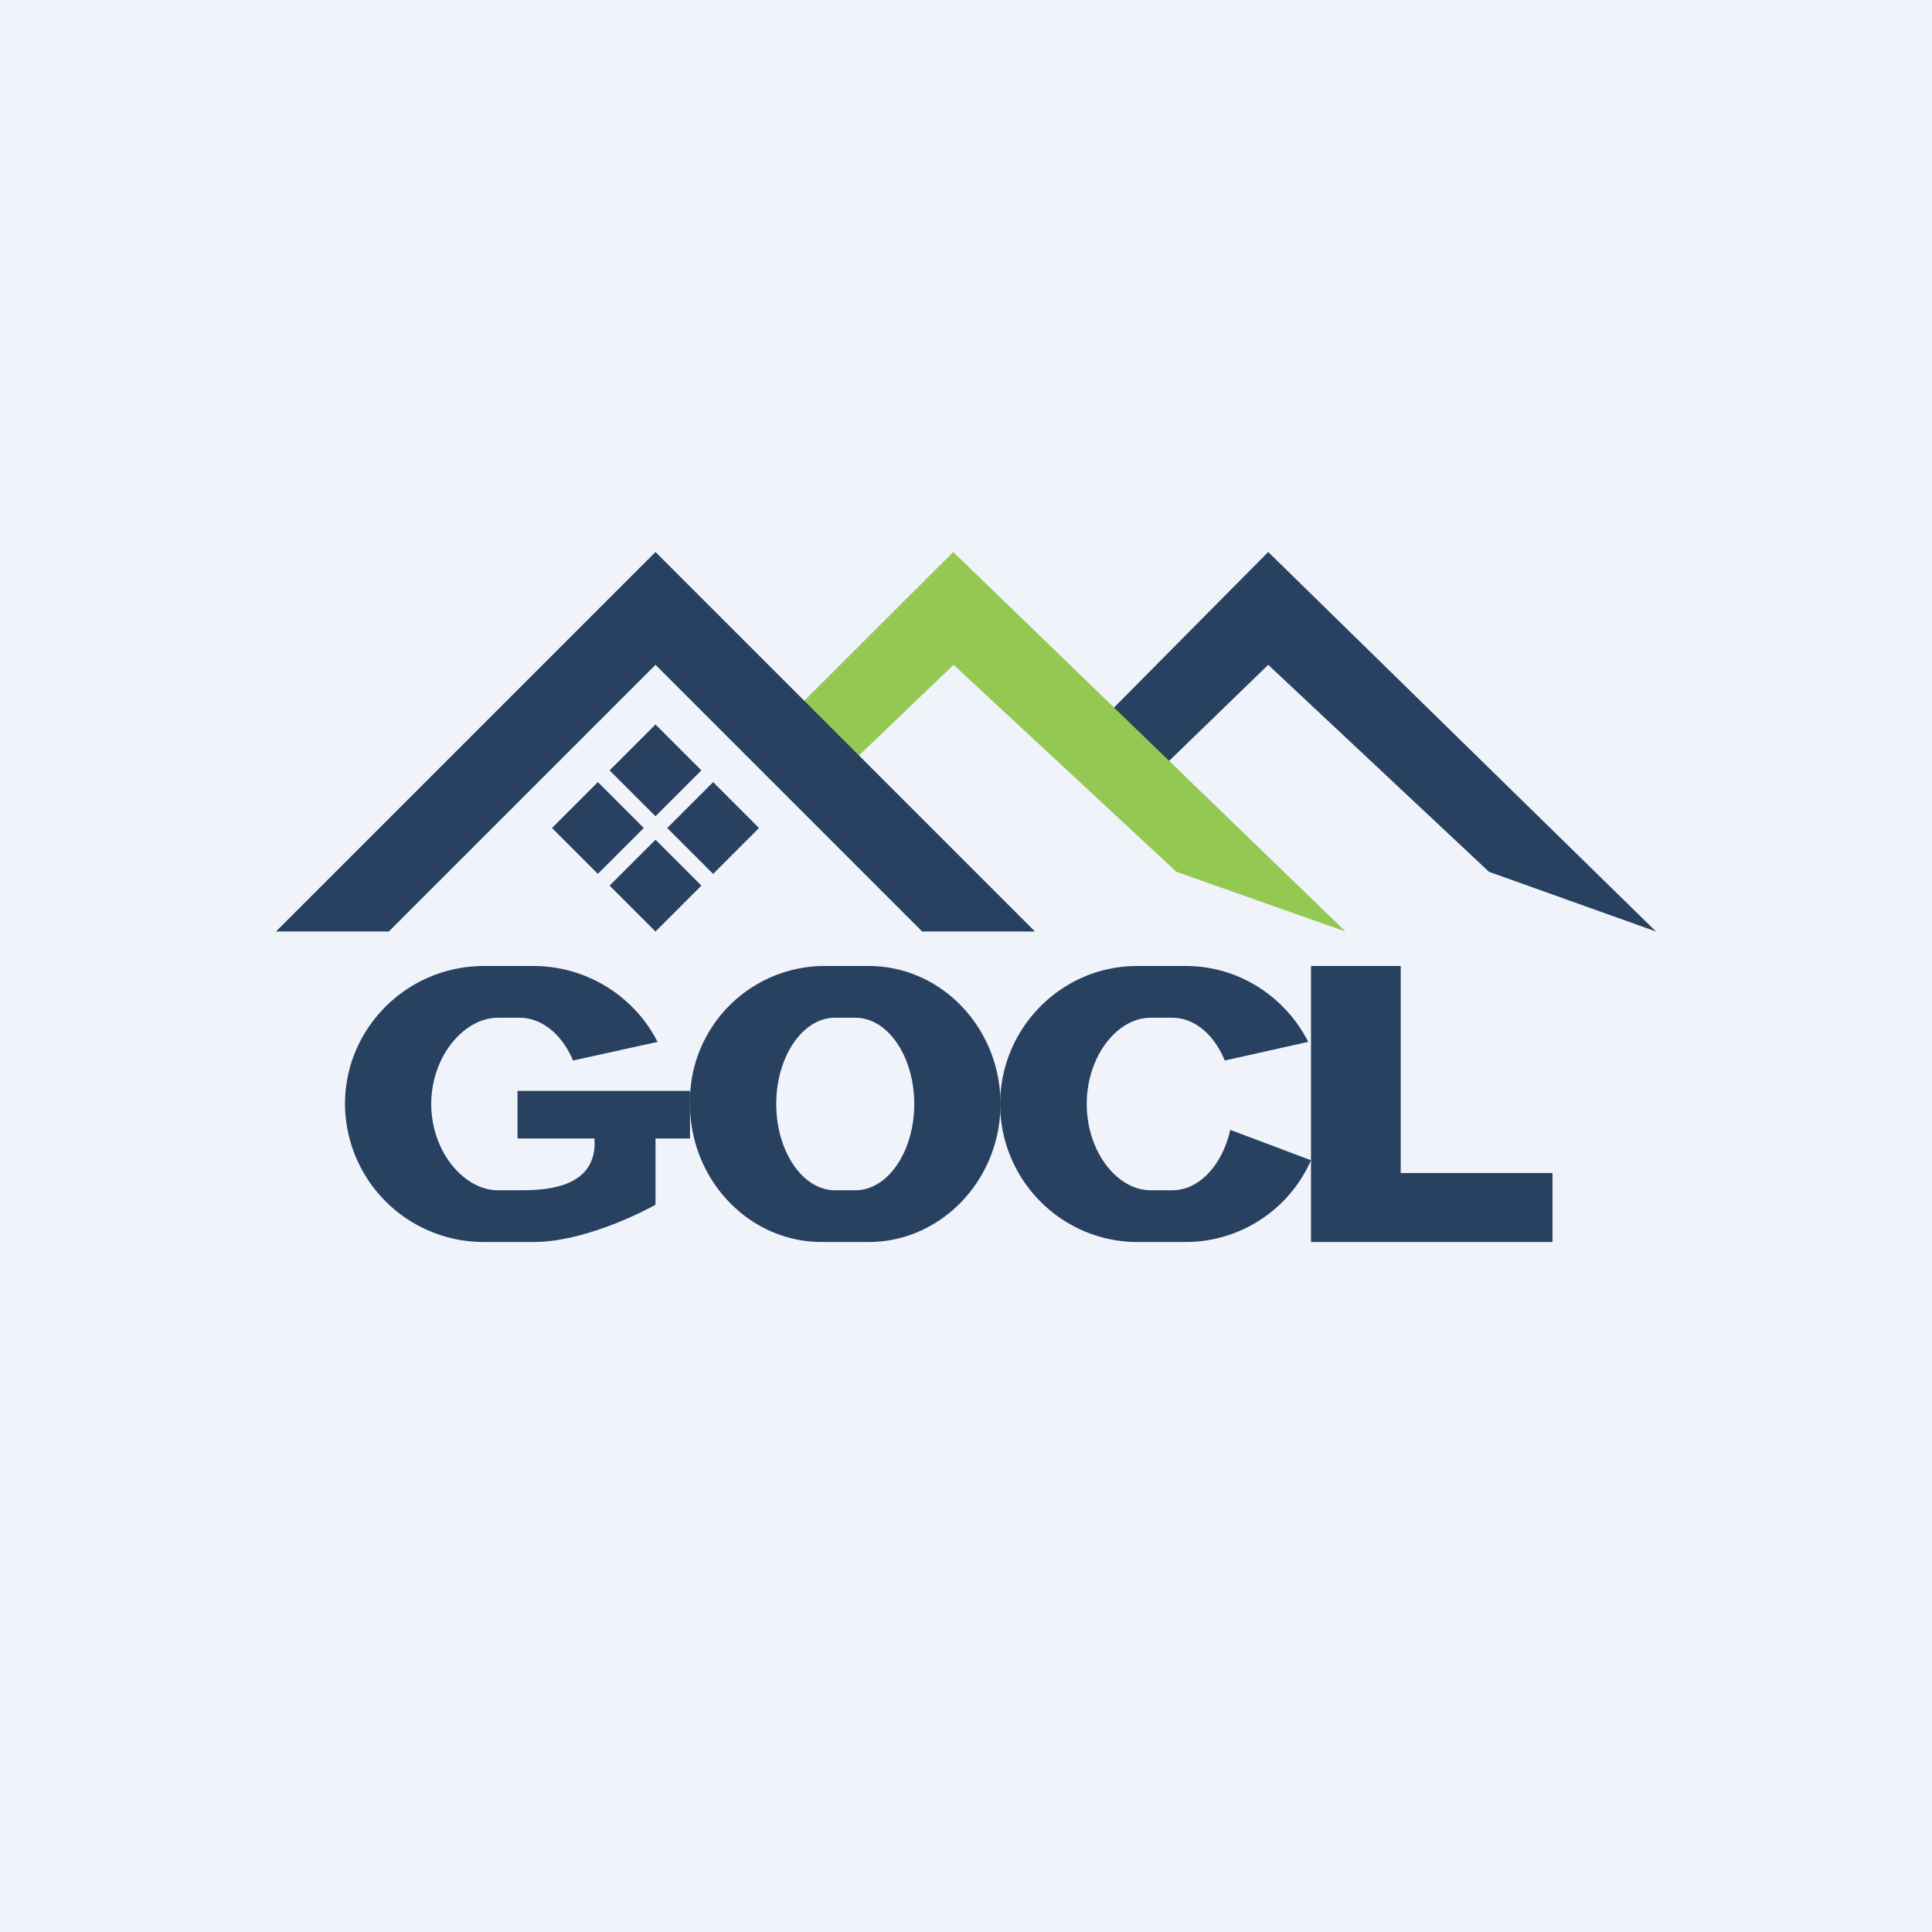
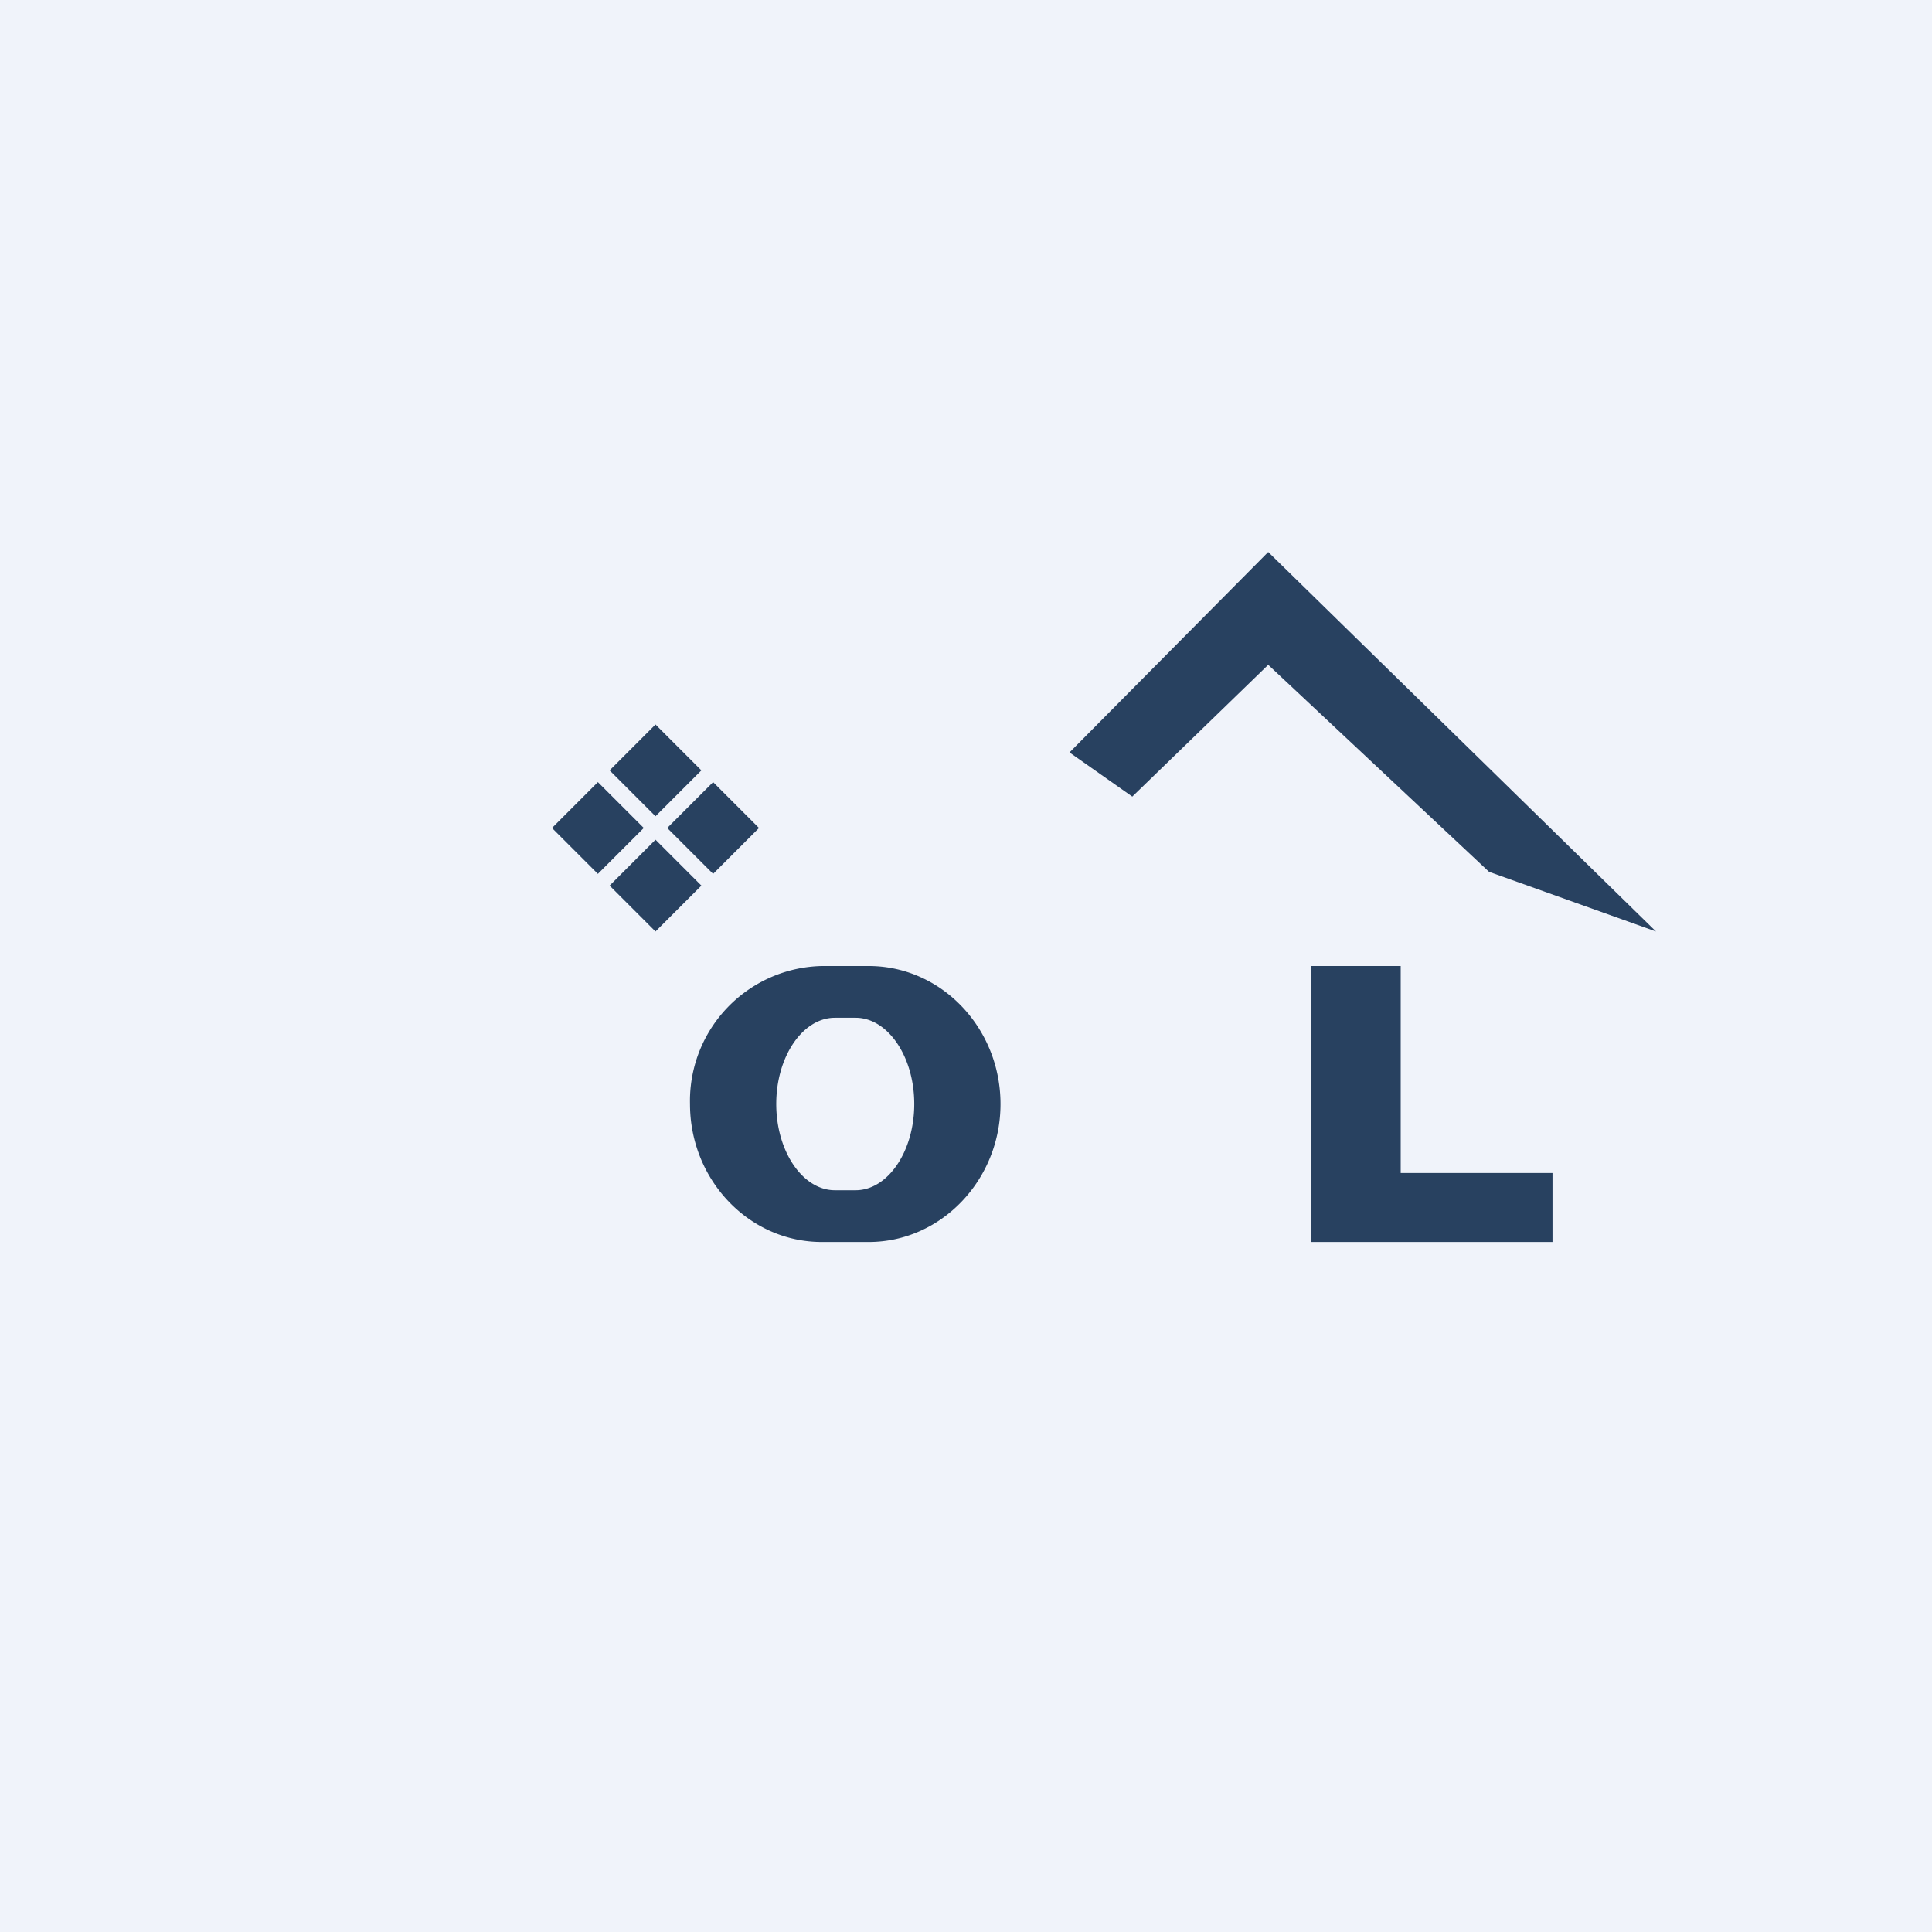
<svg xmlns="http://www.w3.org/2000/svg" width="56" height="56" viewBox="0 0 56 56">
  <path fill="#F0F3FA" d="M0 0h56v56H0z" />
  <path d="M48 27 36.76 16 31 21.81l1.82 1.28 3.94-3.82 6.4 6L48 27Z" fill="#284160" />
-   <path d="M39 27 27.63 16 22 21.62l1.84 1.29 3.8-3.64 6.46 6L39 27Z" fill="#93C852" />
-   <path d="M30 27 19 16 8 27h3.27L19 19.27 26.73 27H30Z" fill="#284160" />
  <path d="m19 21 1.33 1.33L19 23.66l-1.33-1.33L19 21ZM19 24.34l1.33 1.33L19 27l-1.33-1.33L19 24.34ZM22 24l-1.33 1.33L19.34 24l1.33-1.33L22 24ZM18.66 24l-1.33 1.33L16 24l1.33-1.33L18.66 24ZM40.6 28H38v8h7v-2h-4.4v-6Z" fill="#284160" />
  <path fill-rule="evenodd" d="M23.82 28A3.91 3.91 0 0 0 20 32c0 2.2 1.71 4 3.82 4h1.36c2.1 0 3.82-1.8 3.82-4s-1.71-4-3.82-4h-1.36Zm.38 1.5c-.93 0-1.7 1.12-1.7 2.5s.77 2.5 1.7 2.5h.6c.93 0 1.7-1.12 1.7-2.5s-.77-2.5-1.7-2.5h-.6Z" fill="#284160" />
-   <path d="M28.99 32c0-2.2 1.78-4 3.97-4h1.41c1.55 0 2.89.9 3.55 2.2l-2.42.54c-.3-.74-.87-1.24-1.52-1.24h-.63c-.97 0-1.85 1.12-1.85 2.5s.88 2.5 1.85 2.5h.63c.79 0 1.45-.74 1.68-1.75l2.34.88A3.97 3.97 0 0 1 34.37 36h-1.4c-2.2 0-3.98-1.8-3.98-4ZM10 32c0-2.2 1.8-4 4.03-4h1.43c1.57 0 2.94.9 3.6 2.2l-2.45.54c-.31-.74-.89-1.24-1.55-1.24h-.63c-.98 0-1.93 1.12-1.93 2.5s.95 2.5 1.93 2.5h.63c.72 0 2.27-.04 2.17-1.5H15v-1.38h5V33h-1v1.92S17.1 36 15.46 36h-1.43A4.02 4.02 0 0 1 10 32Z" fill="#284160" />
</svg>